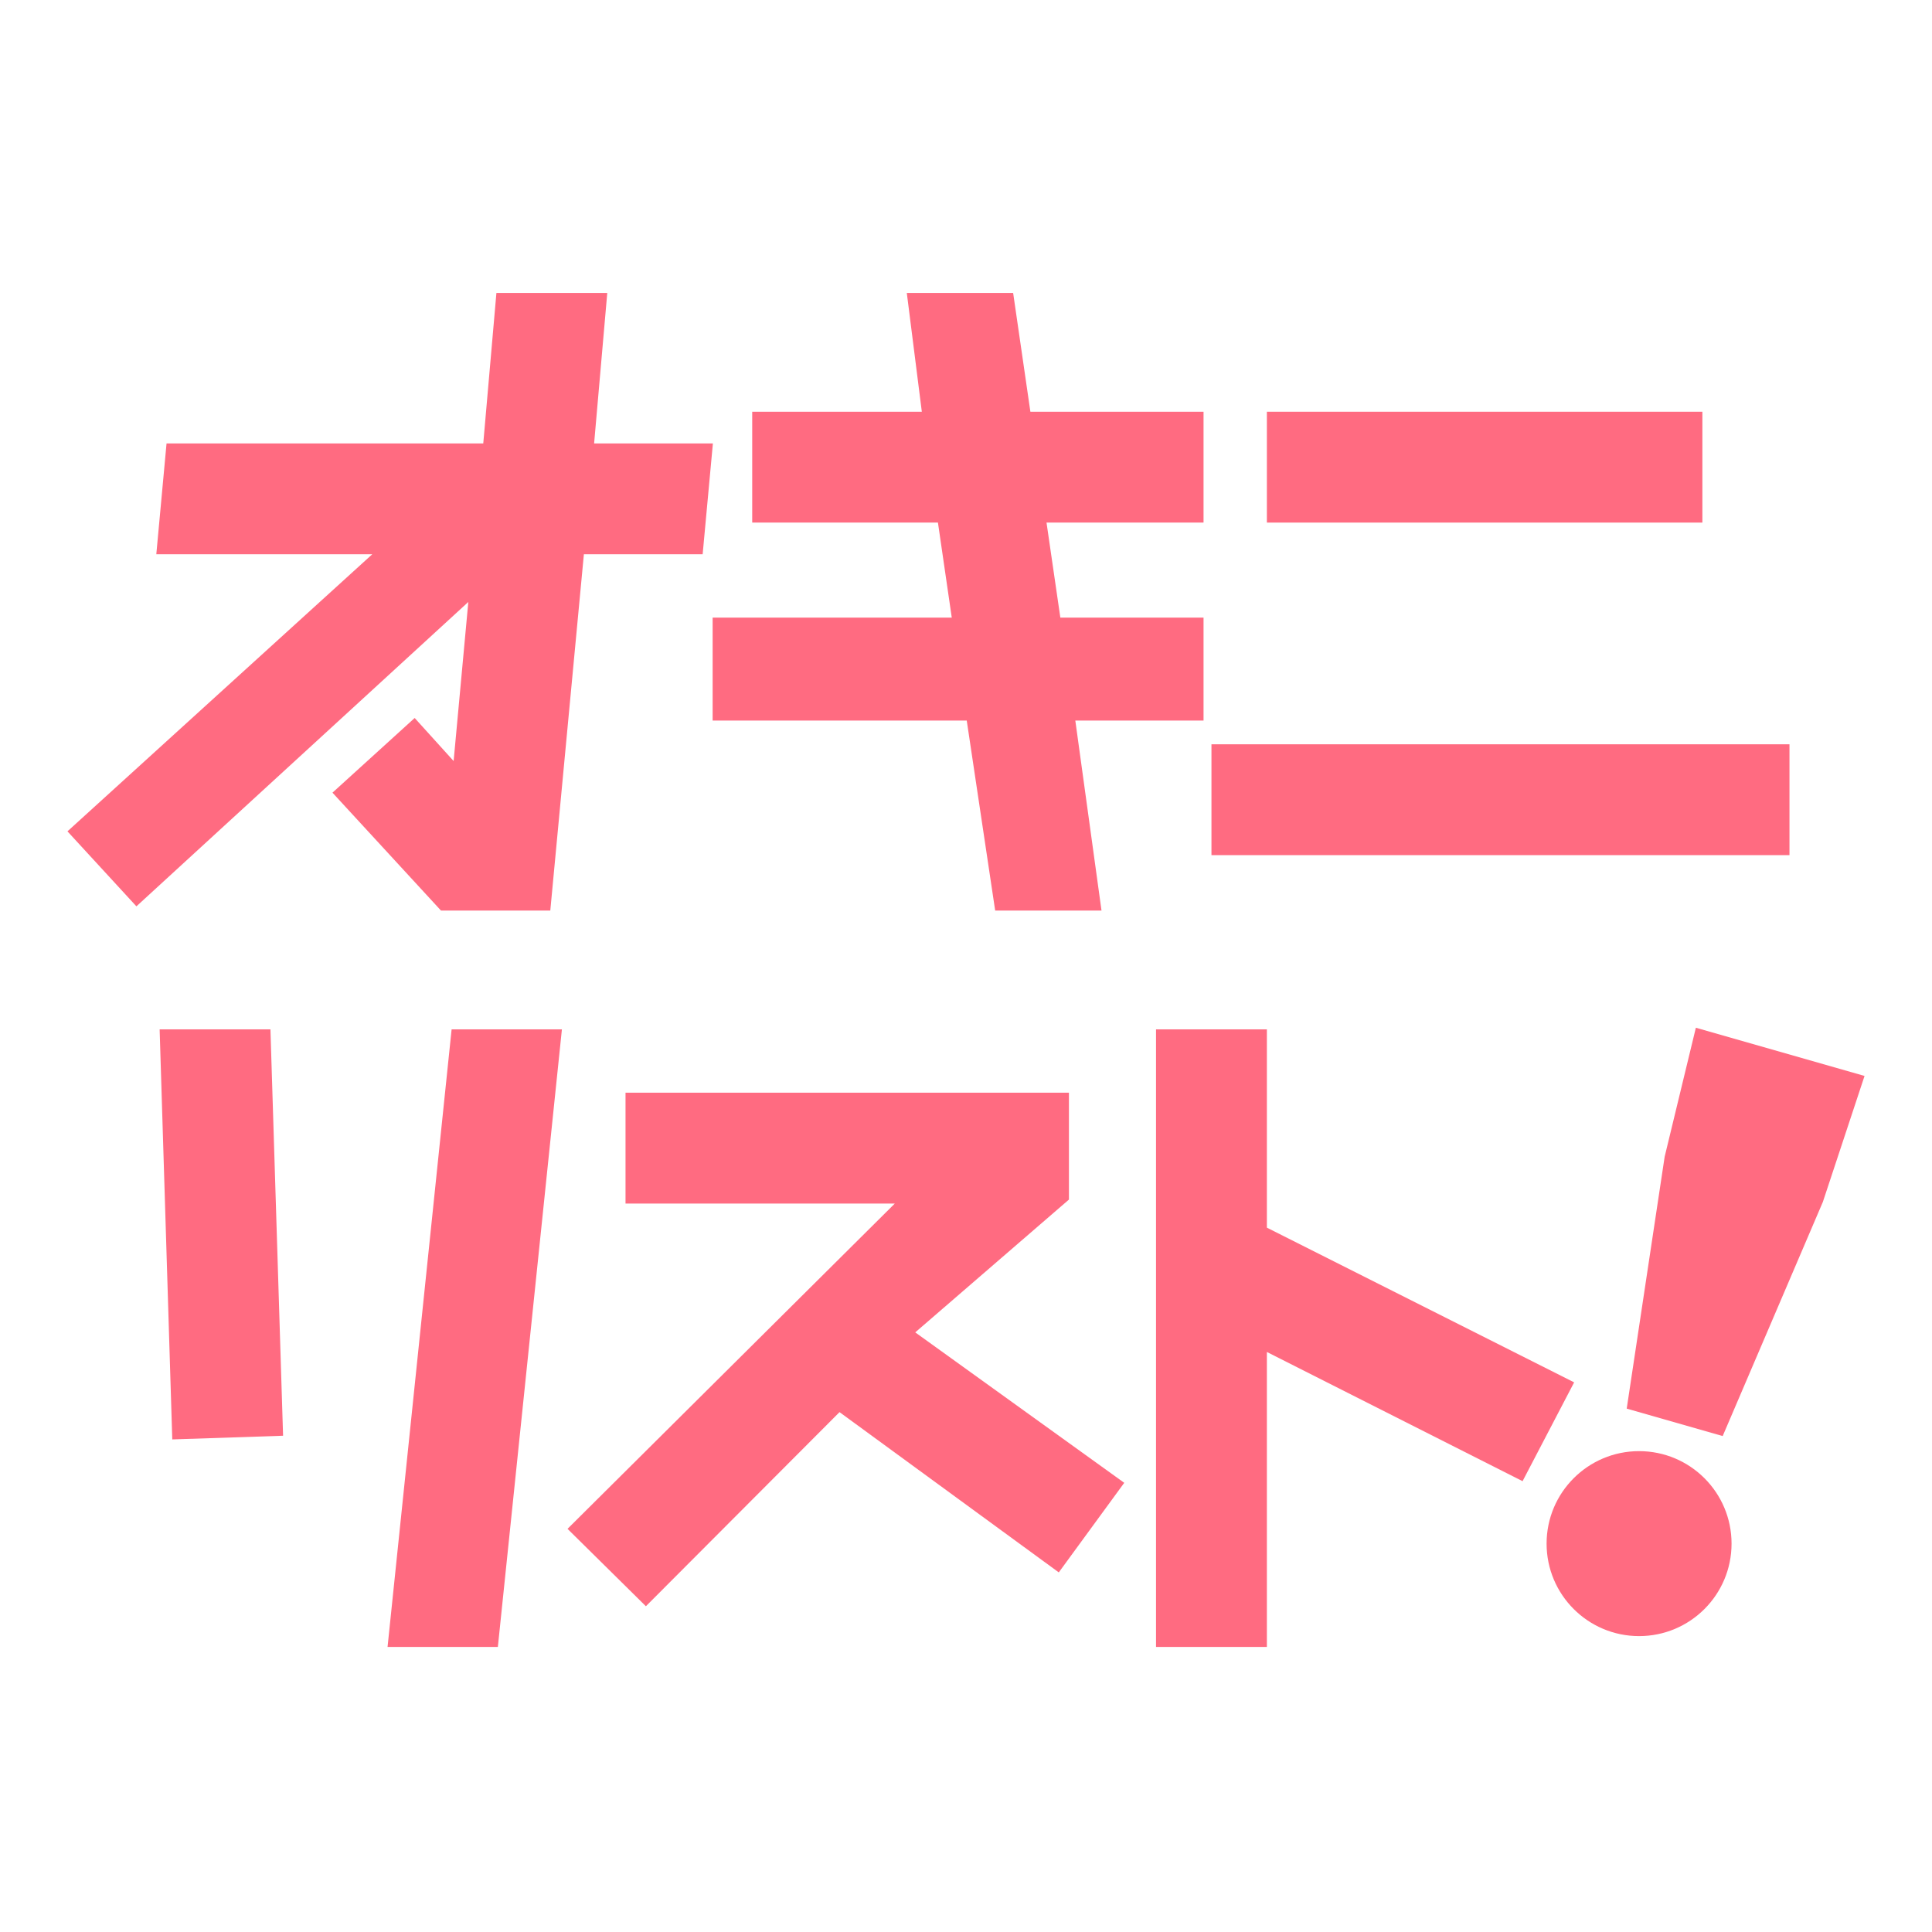
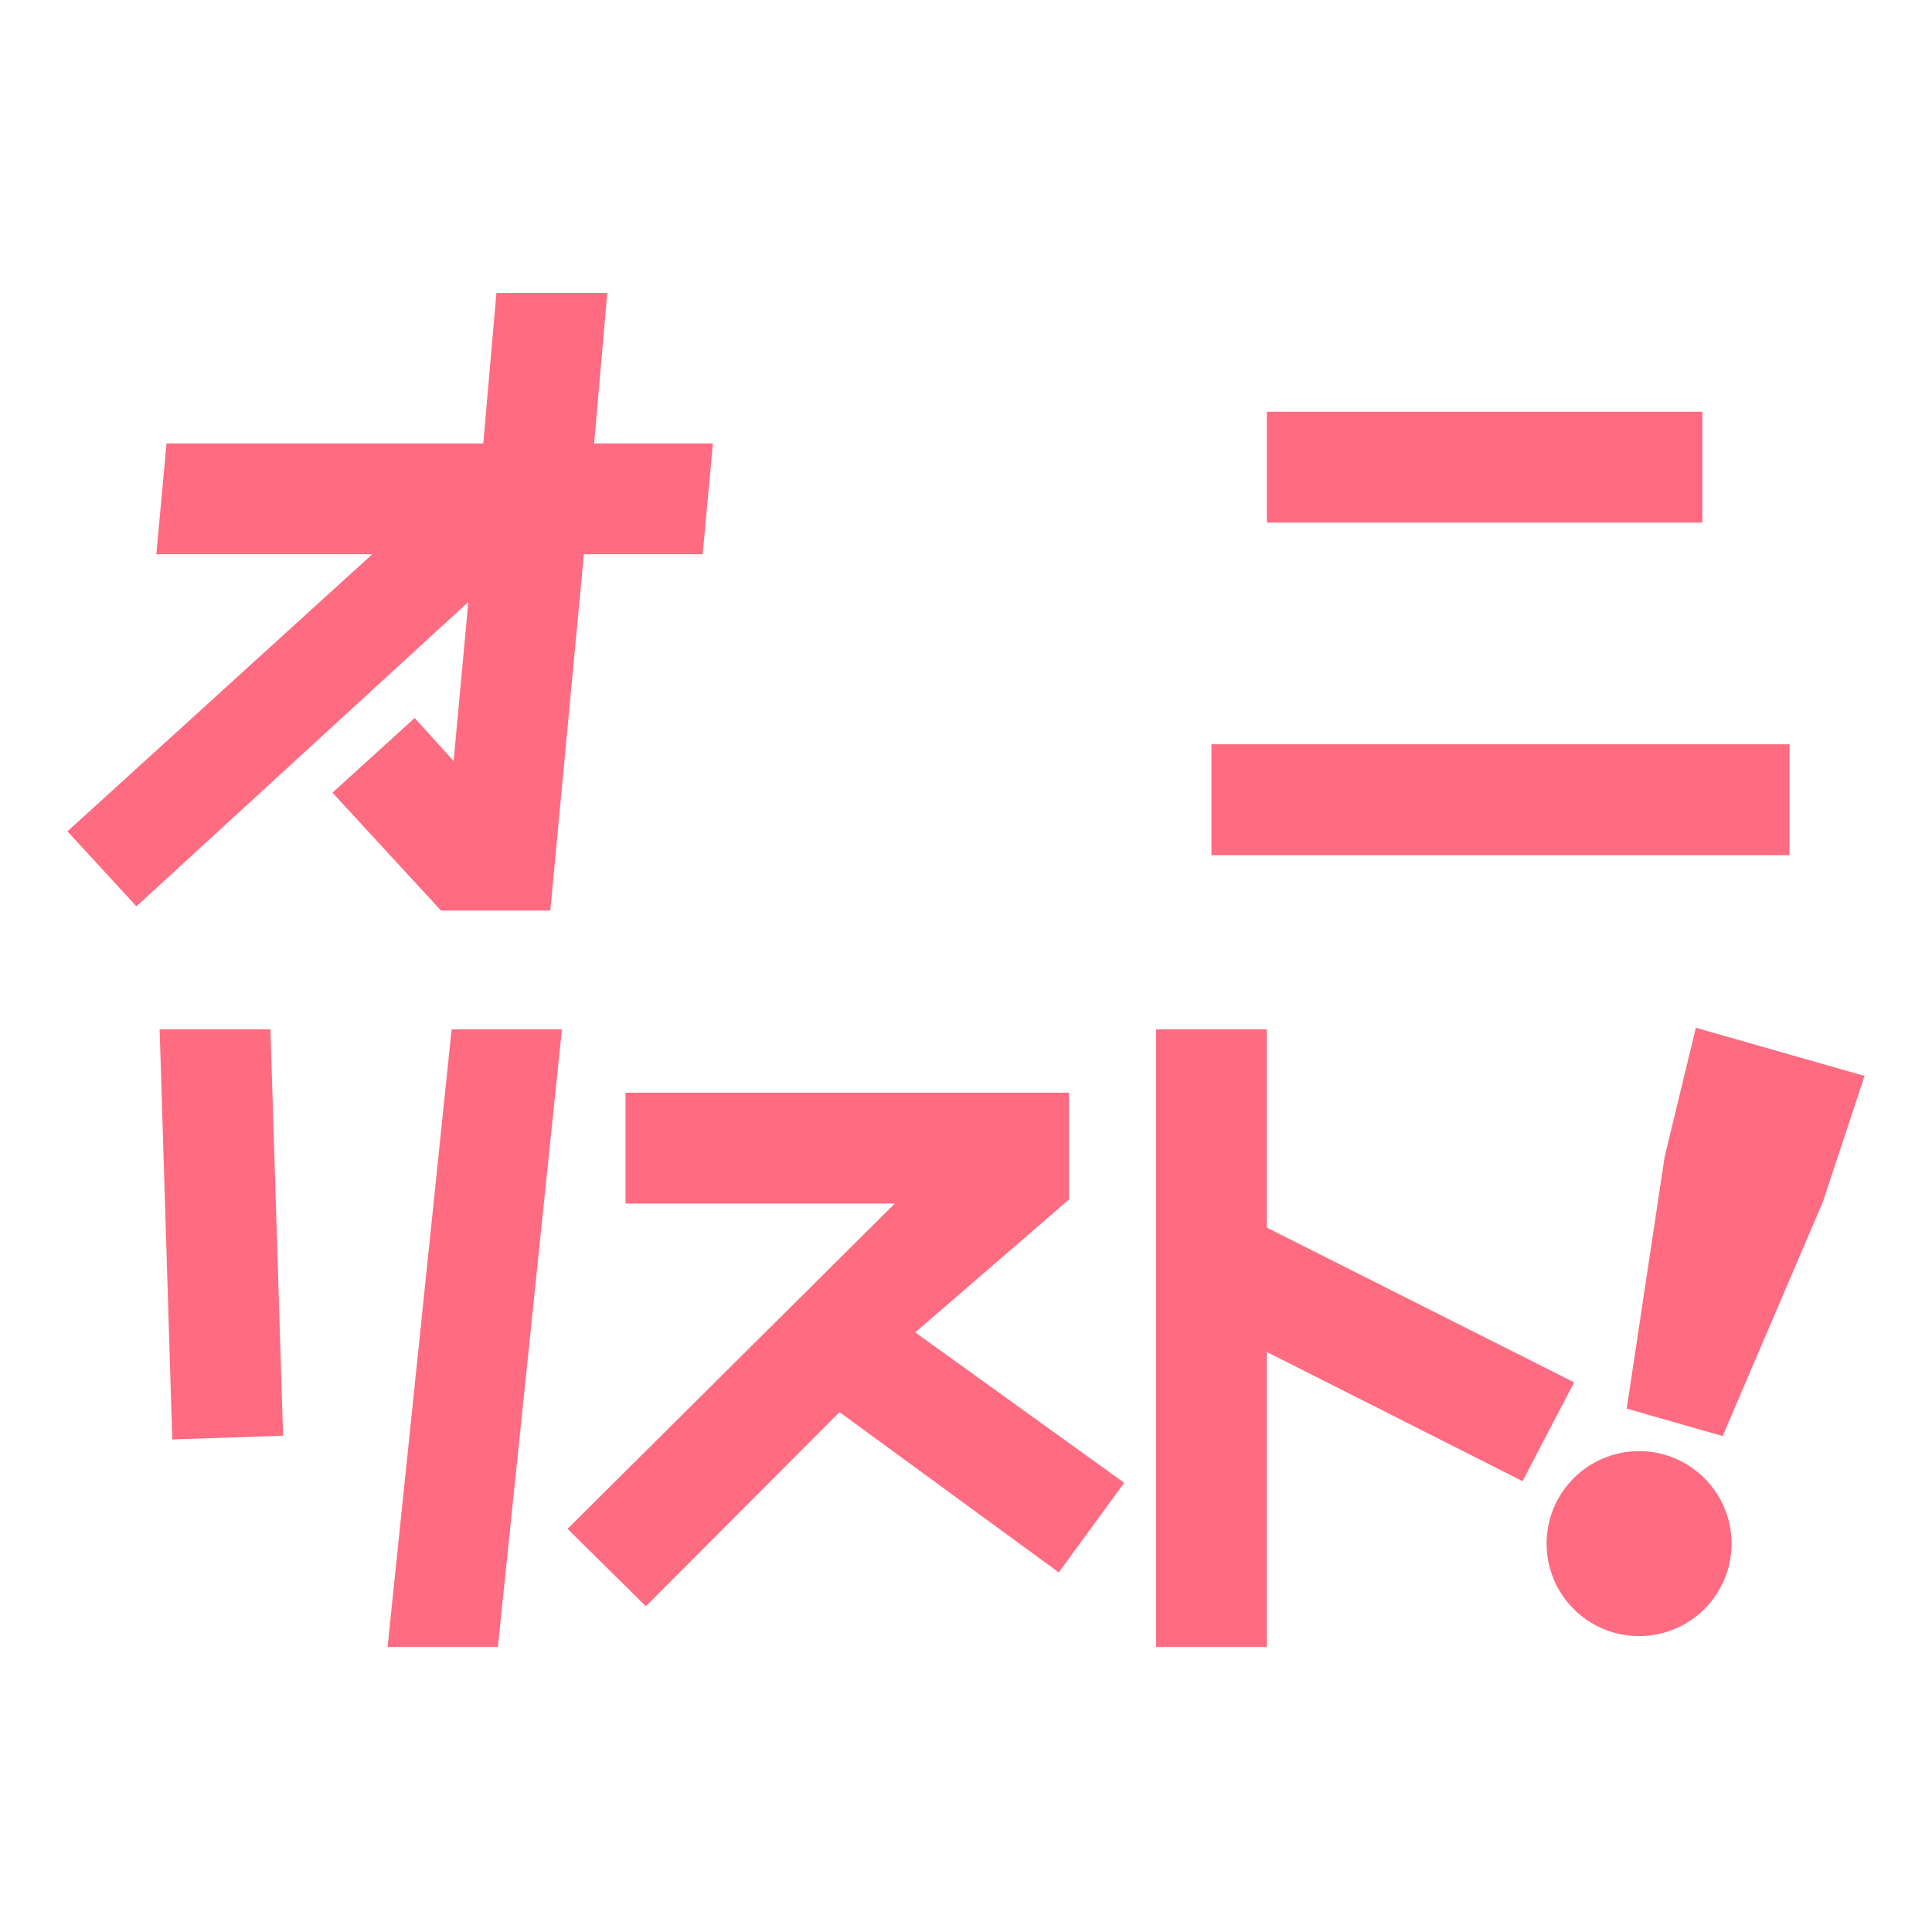
<svg xmlns="http://www.w3.org/2000/svg" version="1.1" x="0px" y="0px" width="244px" height="244px" viewBox="0 0 244 244" style="enable-background:new 0 0 244 244;" xml:space="preserve">
  <g id="レイヤー_2">
    <rect style="fill:#FFFFFF;" width="244" height="244" />
  </g>
  <g id="レイヤー_1">
-     <path style="fill:#FF6B81;" d="M-1569,92v14h-55V92H-1569z M-1631,134v14h73v-14H-1631z M-1381.373,122.083L-1420,102.544V77h-14   v78h14v-36.753l32.202,16.317L-1381.373,122.083z M-1445,85h-56v14h33.654l-41.334,41.334l9.898,9.9l24.453-24.453l27.691,20.271   l8.268-11.297l-26.219-18.992L-1445,99V85z M-1544.604,128.574l-13.994,0.341L-1560.194,77h13.995L-1544.604,128.574z    M-1509.389,77h-13.93l-8.09,78h13.93L-1509.389,77z M-1632,106V92h-22.222l-2.179-15h-13.429l1.896,15H-1689v14h23.102l1.745,12   H-1694v13h31.738l3.593,24h13.429l-3.309-24H-1632v-13h-18.44l-1.746-12H-1632z M-1728.661,155h13.805l4.243-45h15l1.292-14h-15   l1.66-19h-14l-1.66,19h-40l-1.292,14h27.271l-38.495,35.244l8.709,9.596l41.919-38.377l-1.856,20.121l-4.92-5.422l-10.381,9.189   L-1728.661,155z M-1374.91,125.4l4.793-31.816l3.939-16.287l21.305,6.088l-5.264,15.909l-12.652,29.571L-1374.91,125.4z    M-1373.35,130.771c-6.451,0-11.68,5.229-11.68,11.68s5.229,11.68,11.68,11.68s11.68-5.229,11.68-11.68   S-1366.898,130.771-1373.35,130.771z" />
+     <path style="fill:#FF6B81;" d="M-1569,92v14h-55V92H-1569z M-1631,134v14h73v-14H-1631z M-1381.373,122.083L-1420,102.544V77h-14   v78h14v-36.753l32.202,16.317L-1381.373,122.083z M-1445,85h-56v14h33.654l-41.334,41.334l9.898,9.9l24.453-24.453l27.691,20.271   l8.268-11.297l-26.219-18.992L-1445,99V85z M-1544.604,128.574l-13.994,0.341L-1560.194,77h13.995L-1544.604,128.574z    M-1509.389,77h-13.93l-8.09,78h13.93L-1509.389,77z M-1632,106V92h-22.222l-2.179-15h-13.429l1.896,15H-1689v14h23.102l1.745,12   H-1694v13h31.738l3.593,24h13.429l-3.309-24H-1632v-13h-18.44l-1.746-12H-1632z M-1728.661,155h13.805l4.243-45h15l1.292-14h-15   l1.66-19h-14l-1.66,19h-40l-1.292,14h27.271l-38.495,35.244l8.709,9.596l41.919-38.377l-1.856,20.121l-4.92-5.422l-10.381,9.189   L-1728.661,155z M-1374.91,125.4l4.793-31.816l3.939-16.287l21.305,6.088l-5.264,15.909l-12.652,29.571L-1374.91,125.4z    M-1373.35,130.771c-6.451,0-11.68,5.229-11.68,11.68s5.229,11.68,11.68,11.68s11.68-5.229,11.68-11.68   z" />
    <g>
      <g>
        <rect x="160" y="52" style="fill:#FF6B81;" width="55" height="14" />
        <rect x="153" y="94" style="fill:#FF6B81;" width="73" height="14" />
-         <polygon style="fill:#FF6B81;" points="152,66 152,52 130.132,52 127.954,37 114.524,37 116.421,52 95,52 95,66 118.456,66      120.202,78 90,78 90,91 122.093,91 125.685,115 139.114,115 135.806,91 152,91 152,78 133.915,78 132.169,66    " />
        <polygon style="fill:#FF6B81;" points="55.694,115 69.499,115 73.741,70 88.741,70 90.034,56 75.034,56 76.694,37 62.694,37      61.034,56 21.034,56 19.741,70 47.013,70 8.519,104.994 17.228,114.465 59.146,76.025 57.29,96.115 52.37,90.678 41.989,100.109         " />
      </g>
      <g>
        <polygon style="fill:#FF6B81;" points="198.805,174.583 160,155.045 160,130 146,130 146,208 160,208 160,170.747      192.291,187.064    " />
        <polygon style="fill:#FF6B81;" points="135,138 79,138 79,152 113.009,152 71.675,193.084 81.573,202.859 106.026,178.344      133.718,198.584 141.985,187.271 115.59,168.271 135,151.5    " />
        <polygon style="fill:#FF6B81;" points="35.751,181.324 21.757,181.79 20.161,130 34.155,130    " />
        <polygon style="fill:#FF6B81;" points="70.966,130 57.036,130 48.946,208 62.876,208    " />
        <polygon style="fill:#FF6B81;" points="205.444,177.9 210.237,146.084 214.177,129.797 235.481,135.885 230.218,151.794      217.565,181.365    " />
        <circle style="fill:#FF6B81;" cx="207.005" cy="194.95" r="11.68" />
      </g>
    </g>
  </g>
</svg>